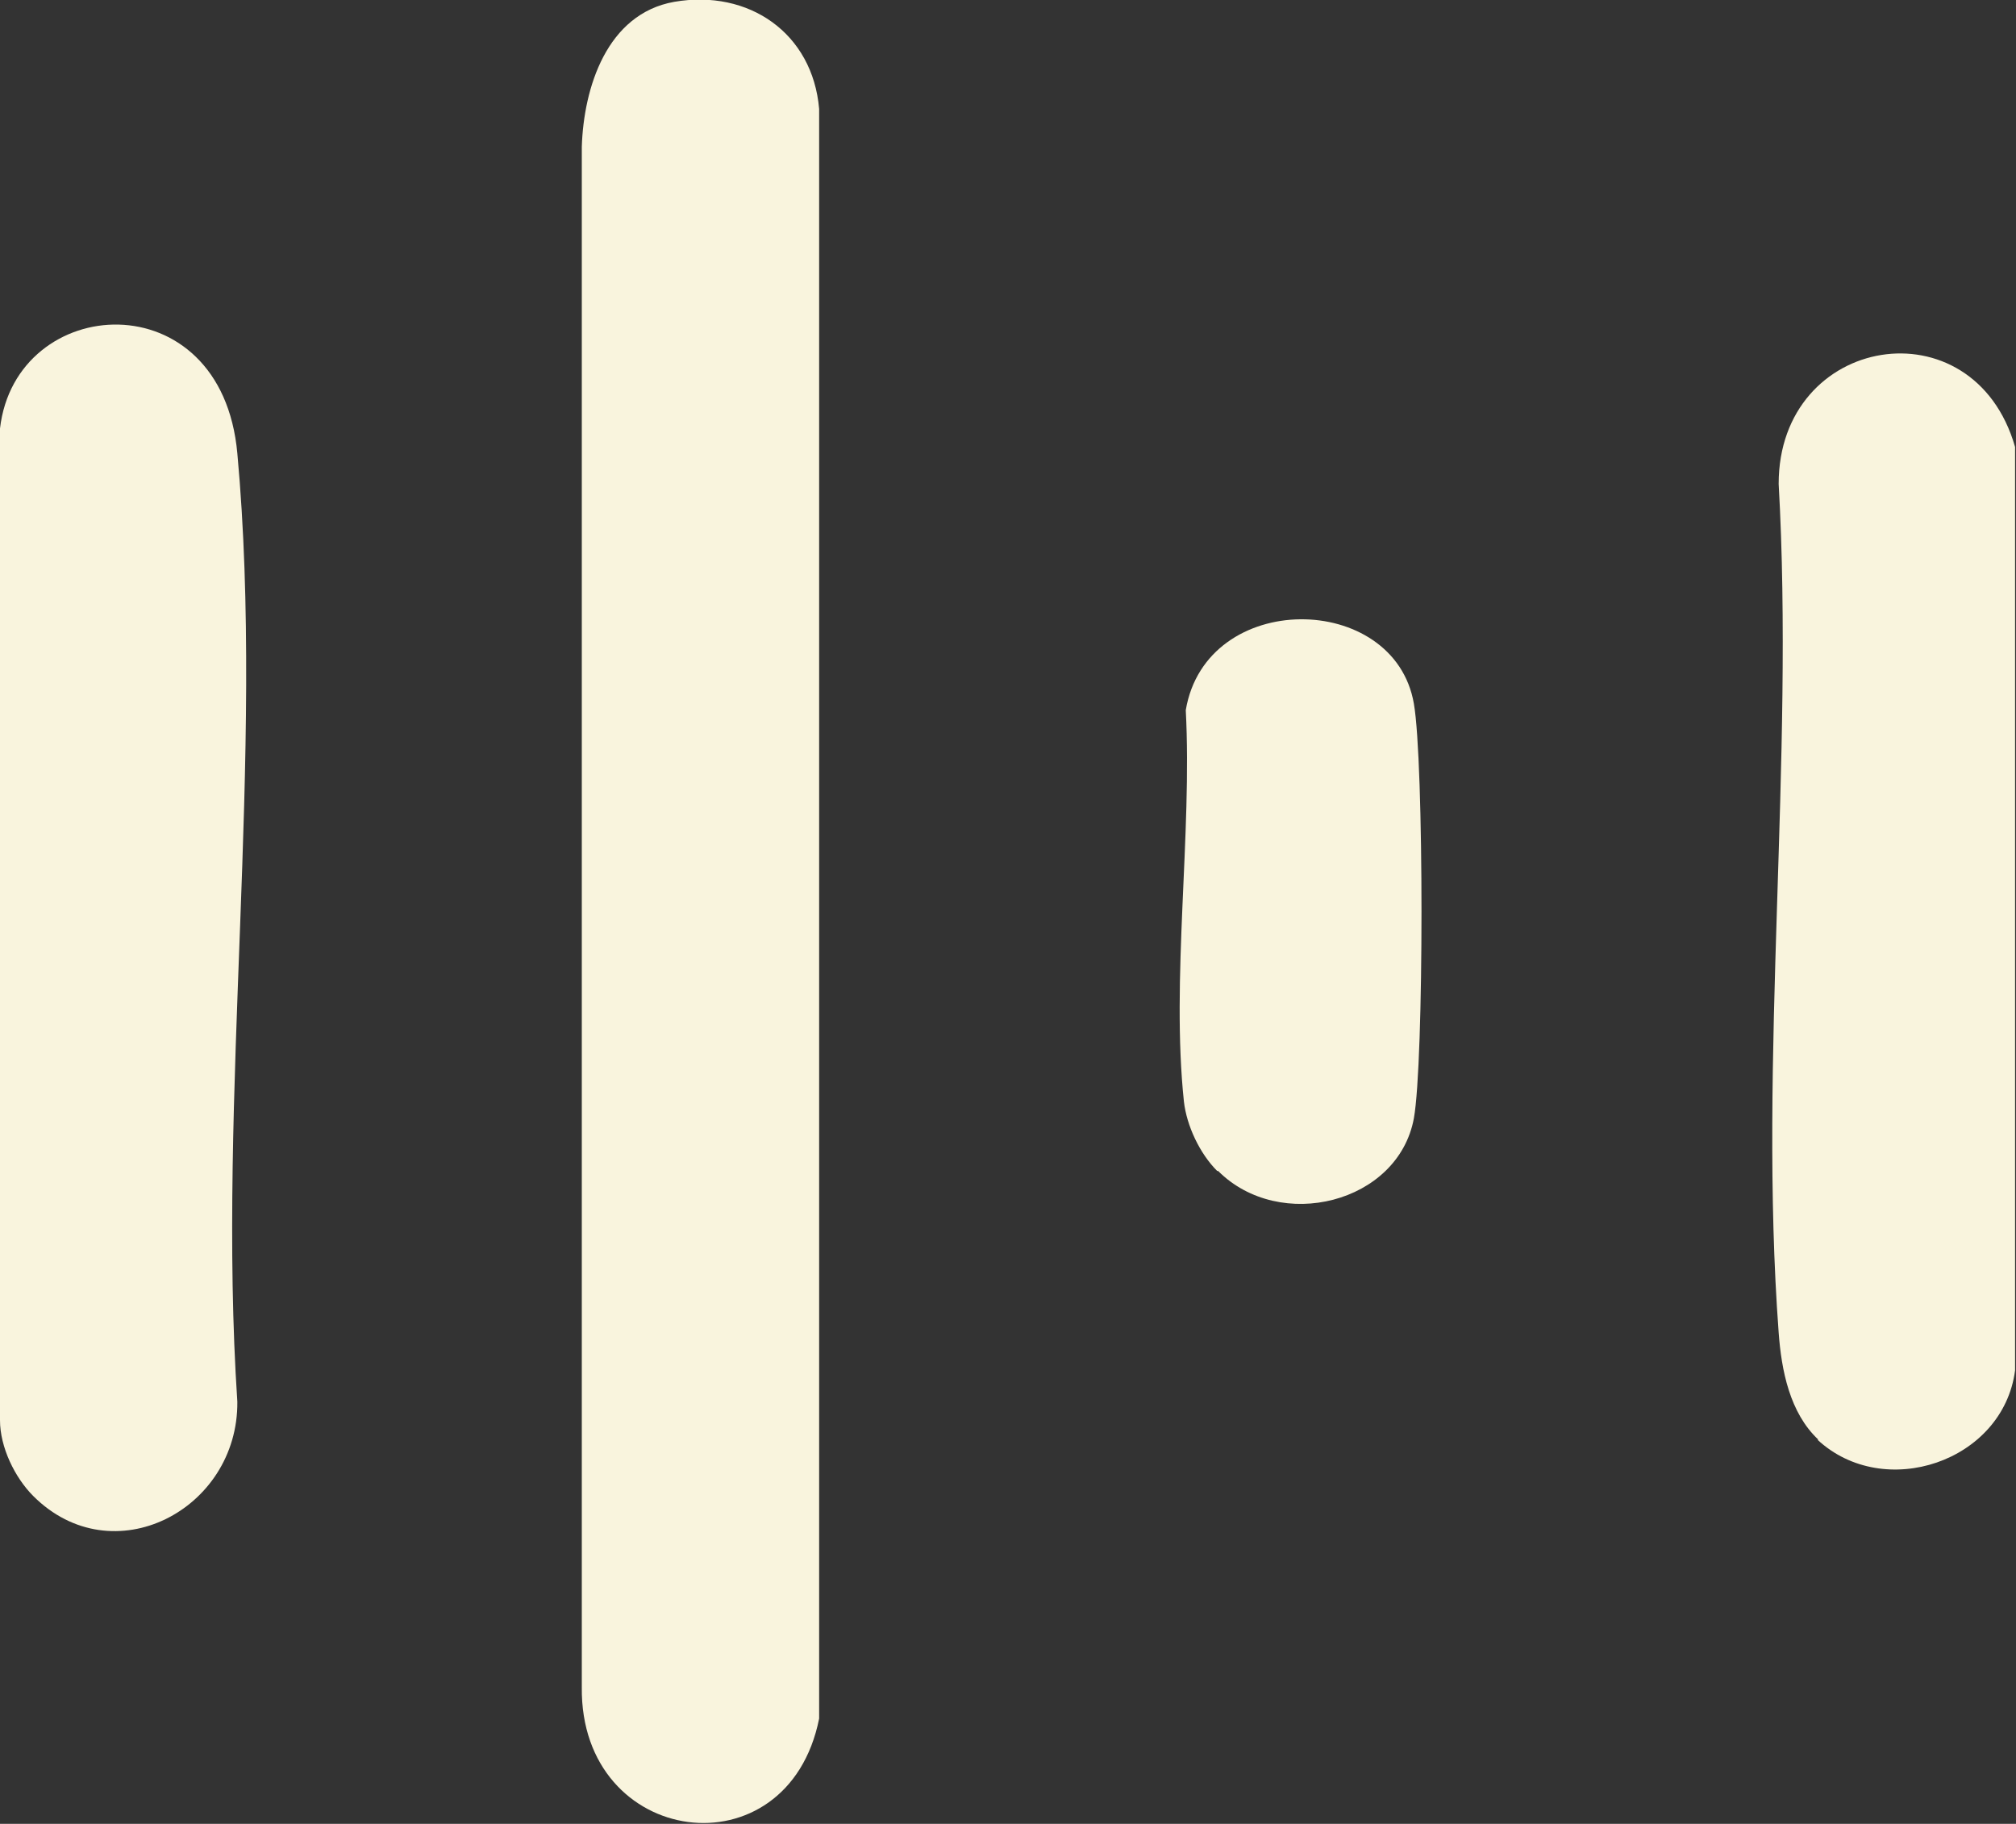
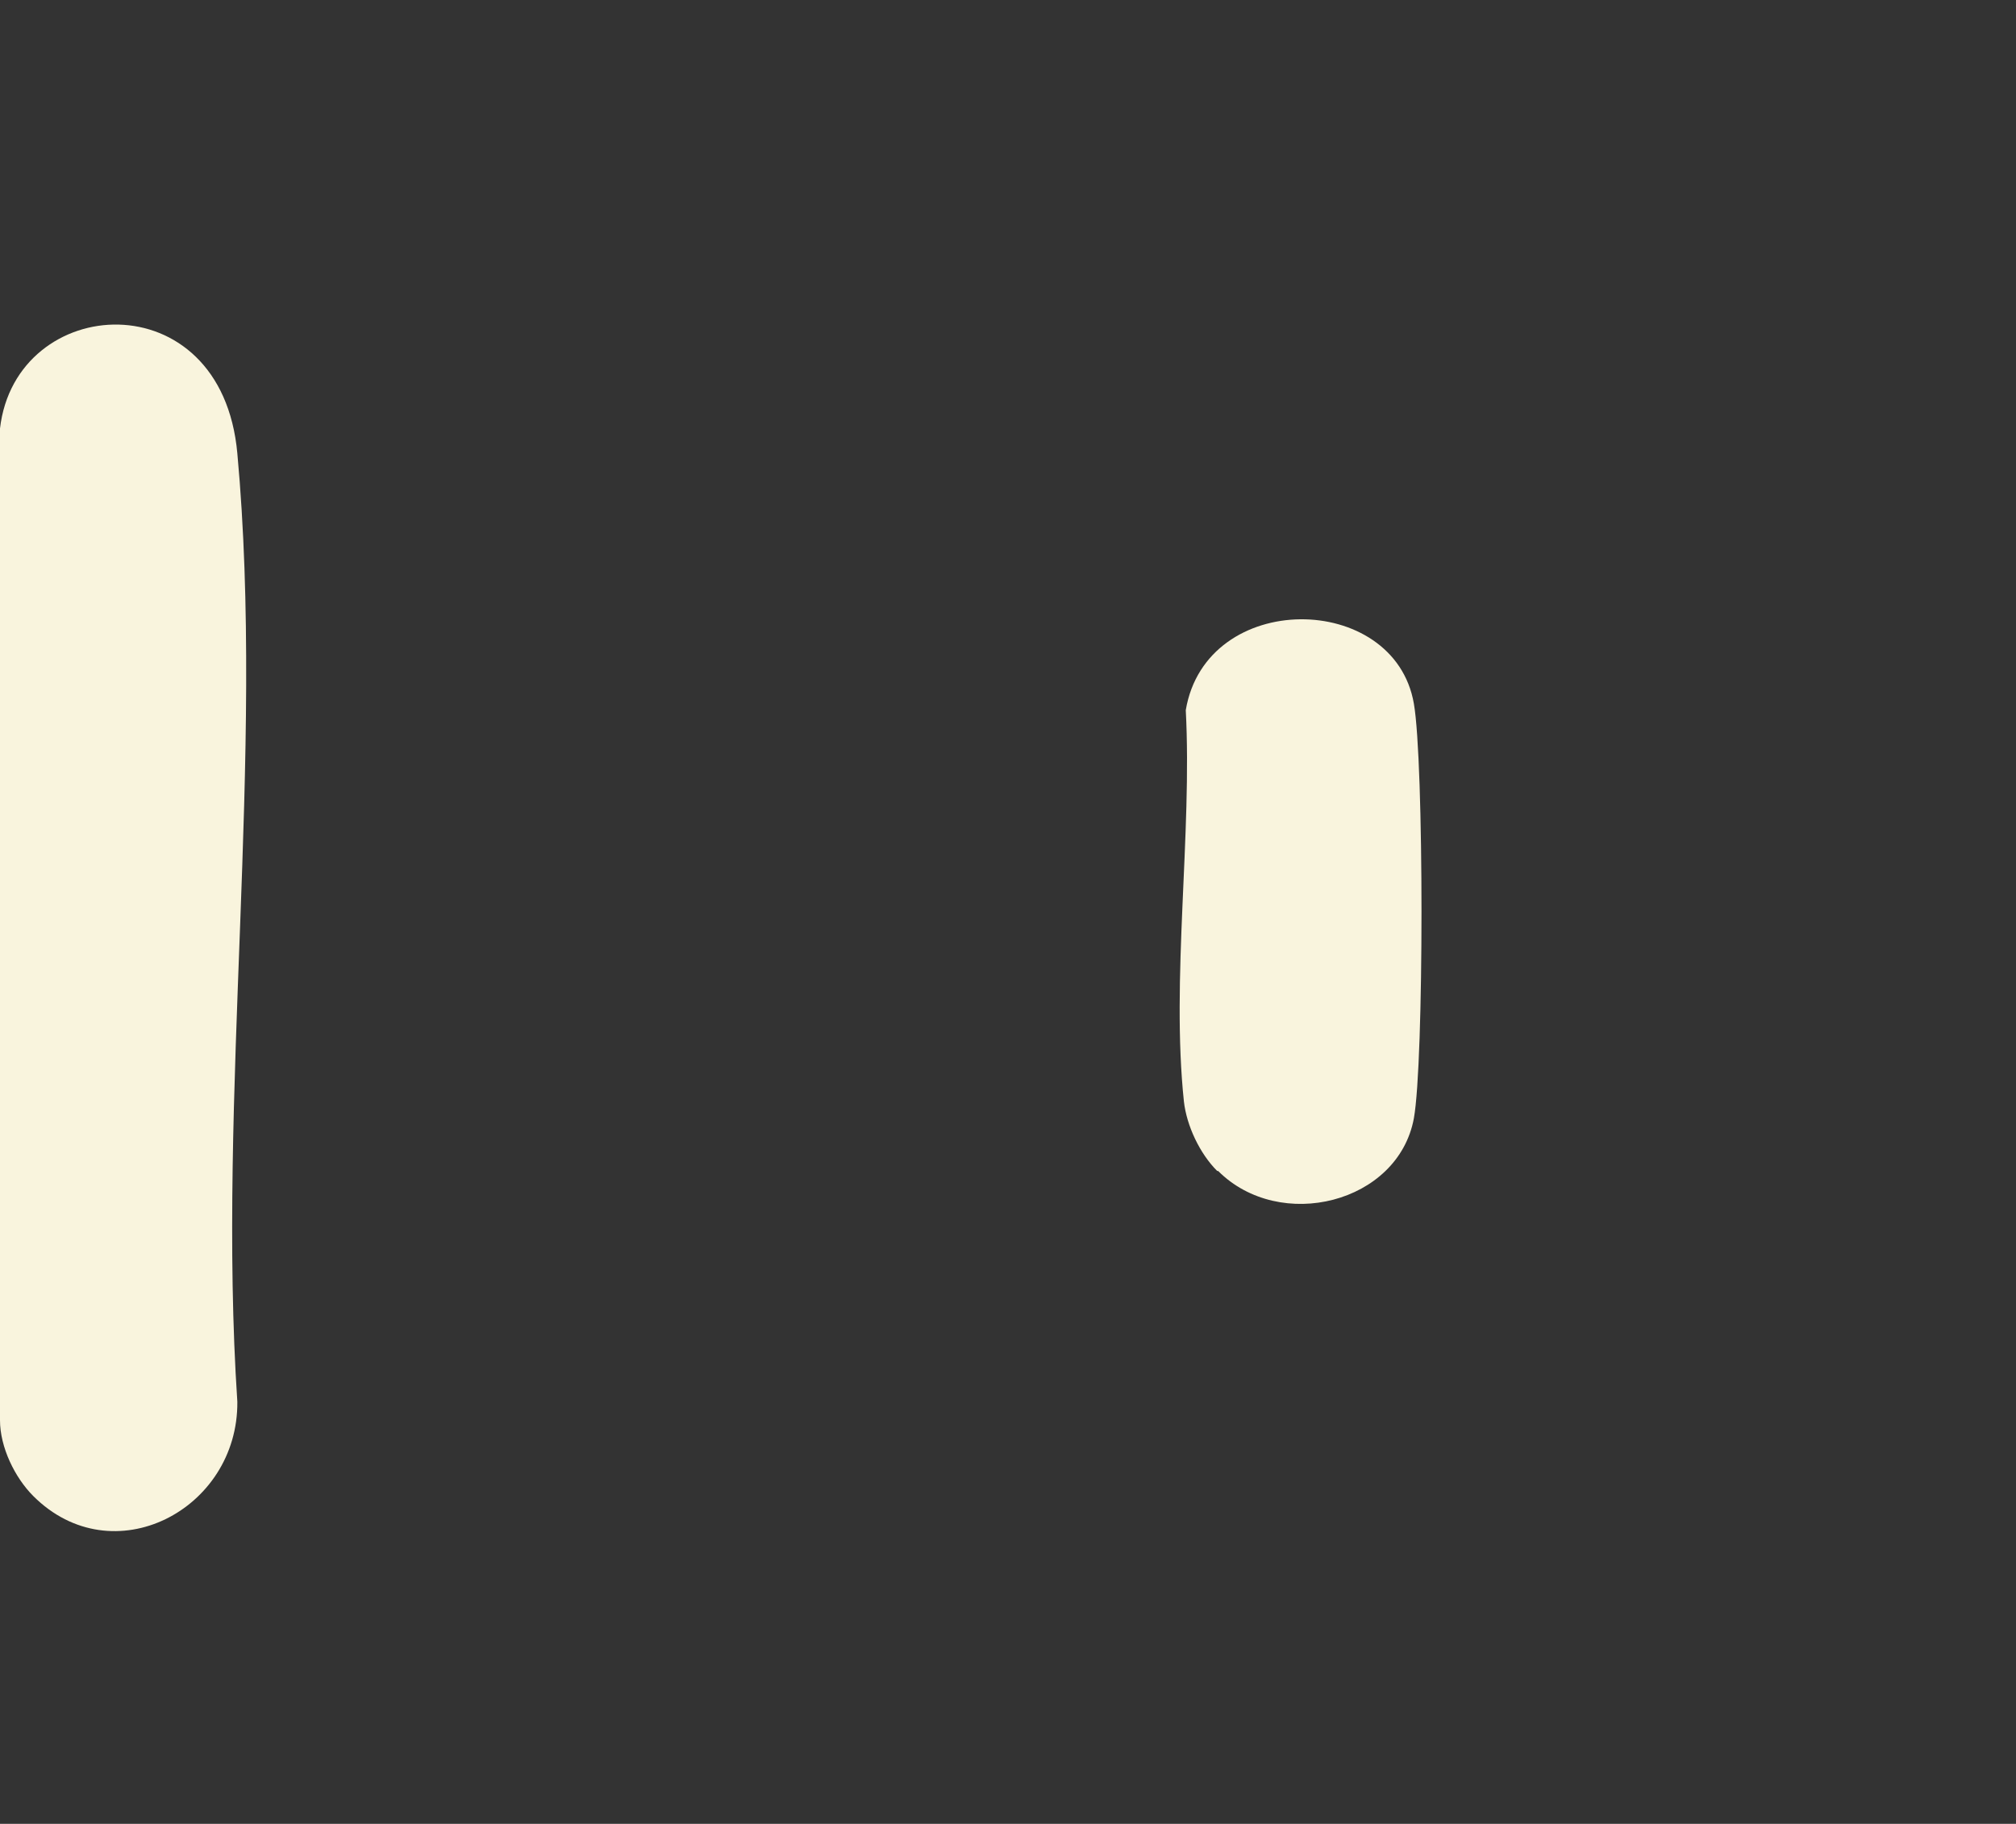
<svg xmlns="http://www.w3.org/2000/svg" id="Layer_2" data-name="Layer 2" viewBox="0 0 21.83 19.75">
  <rect x="0" y="0" width="21.83" height="19.75" fill="#333333" stroke="none" />
  <defs>
    <style>      .cls-1 {        fill: #f9f4dd;      }    </style>
  </defs>
  <g id="Laag_1" data-name="Laag 1">
    <g>
      <g>
-         <path class="cls-1" d="M19.69,15.59c-.31-.29-.4-.75-.43-1.16-.22-2.96.17-6.2,0-9.19,0-1.62,2.11-1.97,2.56-.4v10c-.13.99-1.42,1.42-2.14.75Z" />
        <path class="cls-1" d="M13.18,12.68c-.19-.19-.33-.49-.36-.75-.14-1.32.09-2.9.02-4.24.22-1.31,2.26-1.29,2.47-.07.11.63.11,3.88,0,4.49-.17.92-1.45,1.24-2.12.57Z" />
      </g>
      <g>
-         <path class="cls-1" d="M7.3.02c.81-.14,1.5.34,1.57,1.16v17.43c-.34,1.7-2.59,1.4-2.57-.34V1.59c.02-.64.27-1.44,1-1.57Z" />
        <path class="cls-1" d="M.36,16.2c-.2-.2-.36-.53-.36-.82V4.64c.17-1.47,2.4-1.62,2.57.27.3,3.26-.22,6.96,0,10.27.01,1.17-1.35,1.88-2.21,1.02Z" />
      </g>
    </g>
  </g>
</svg>